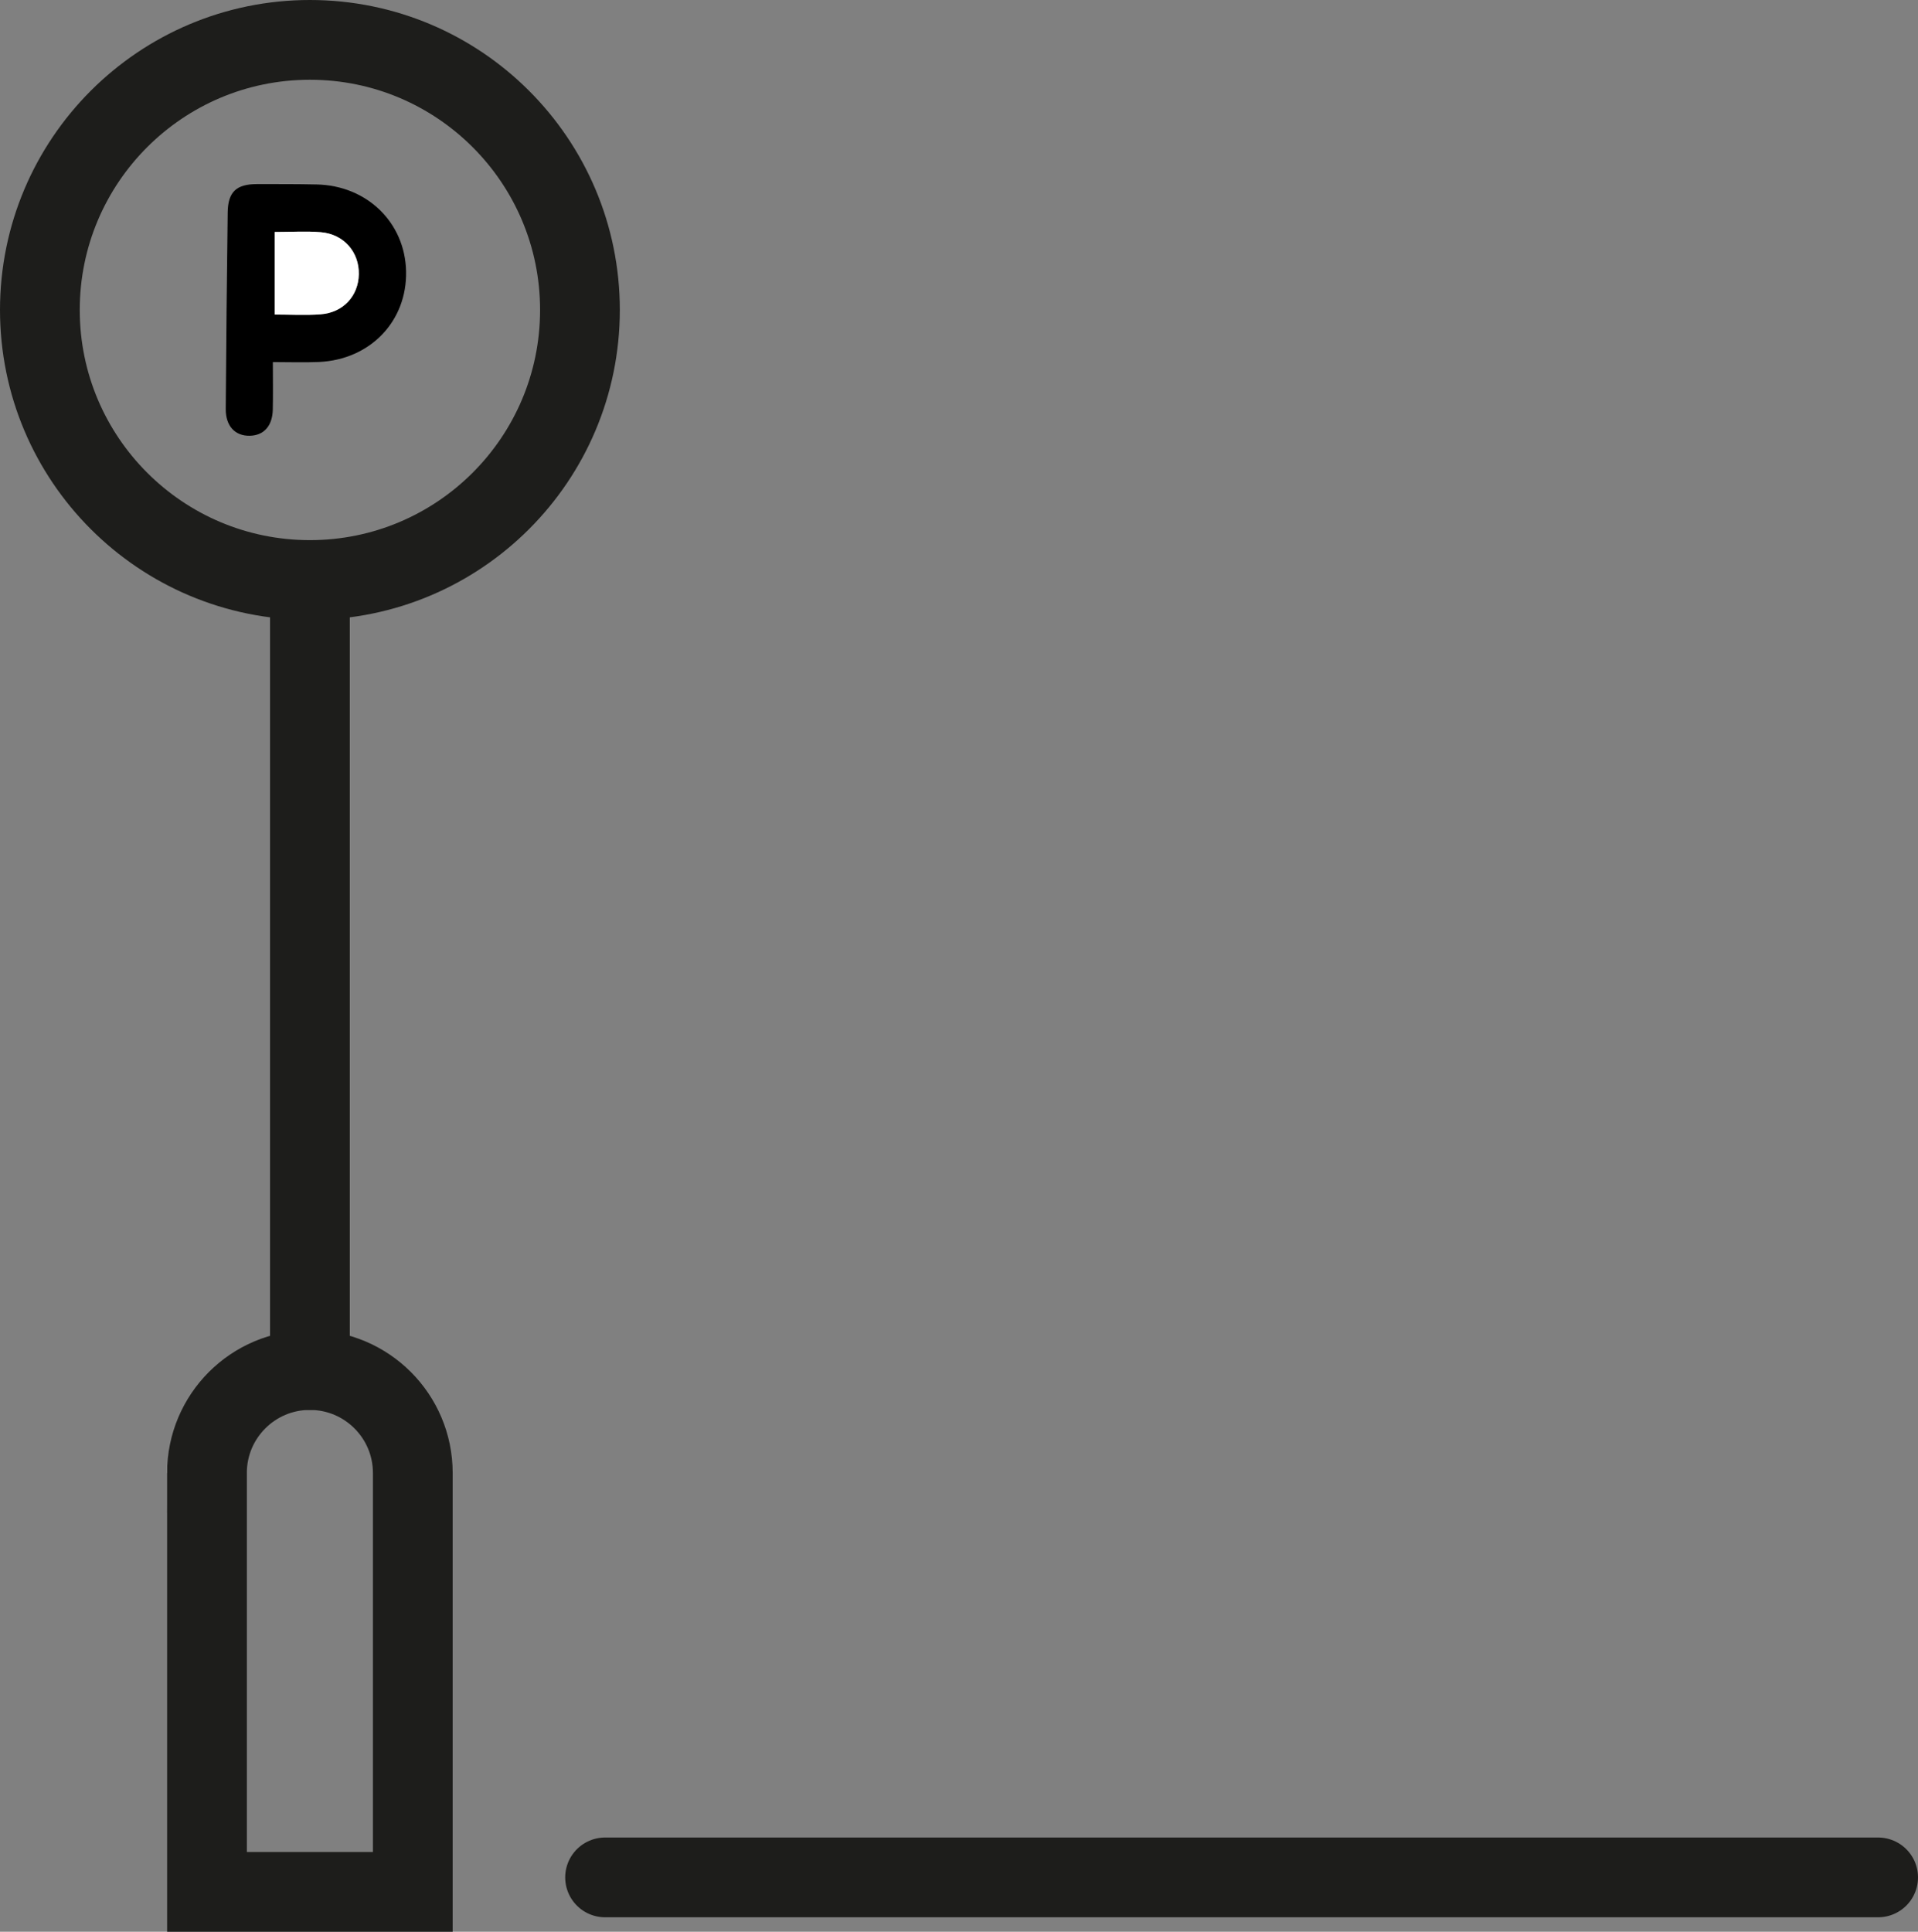
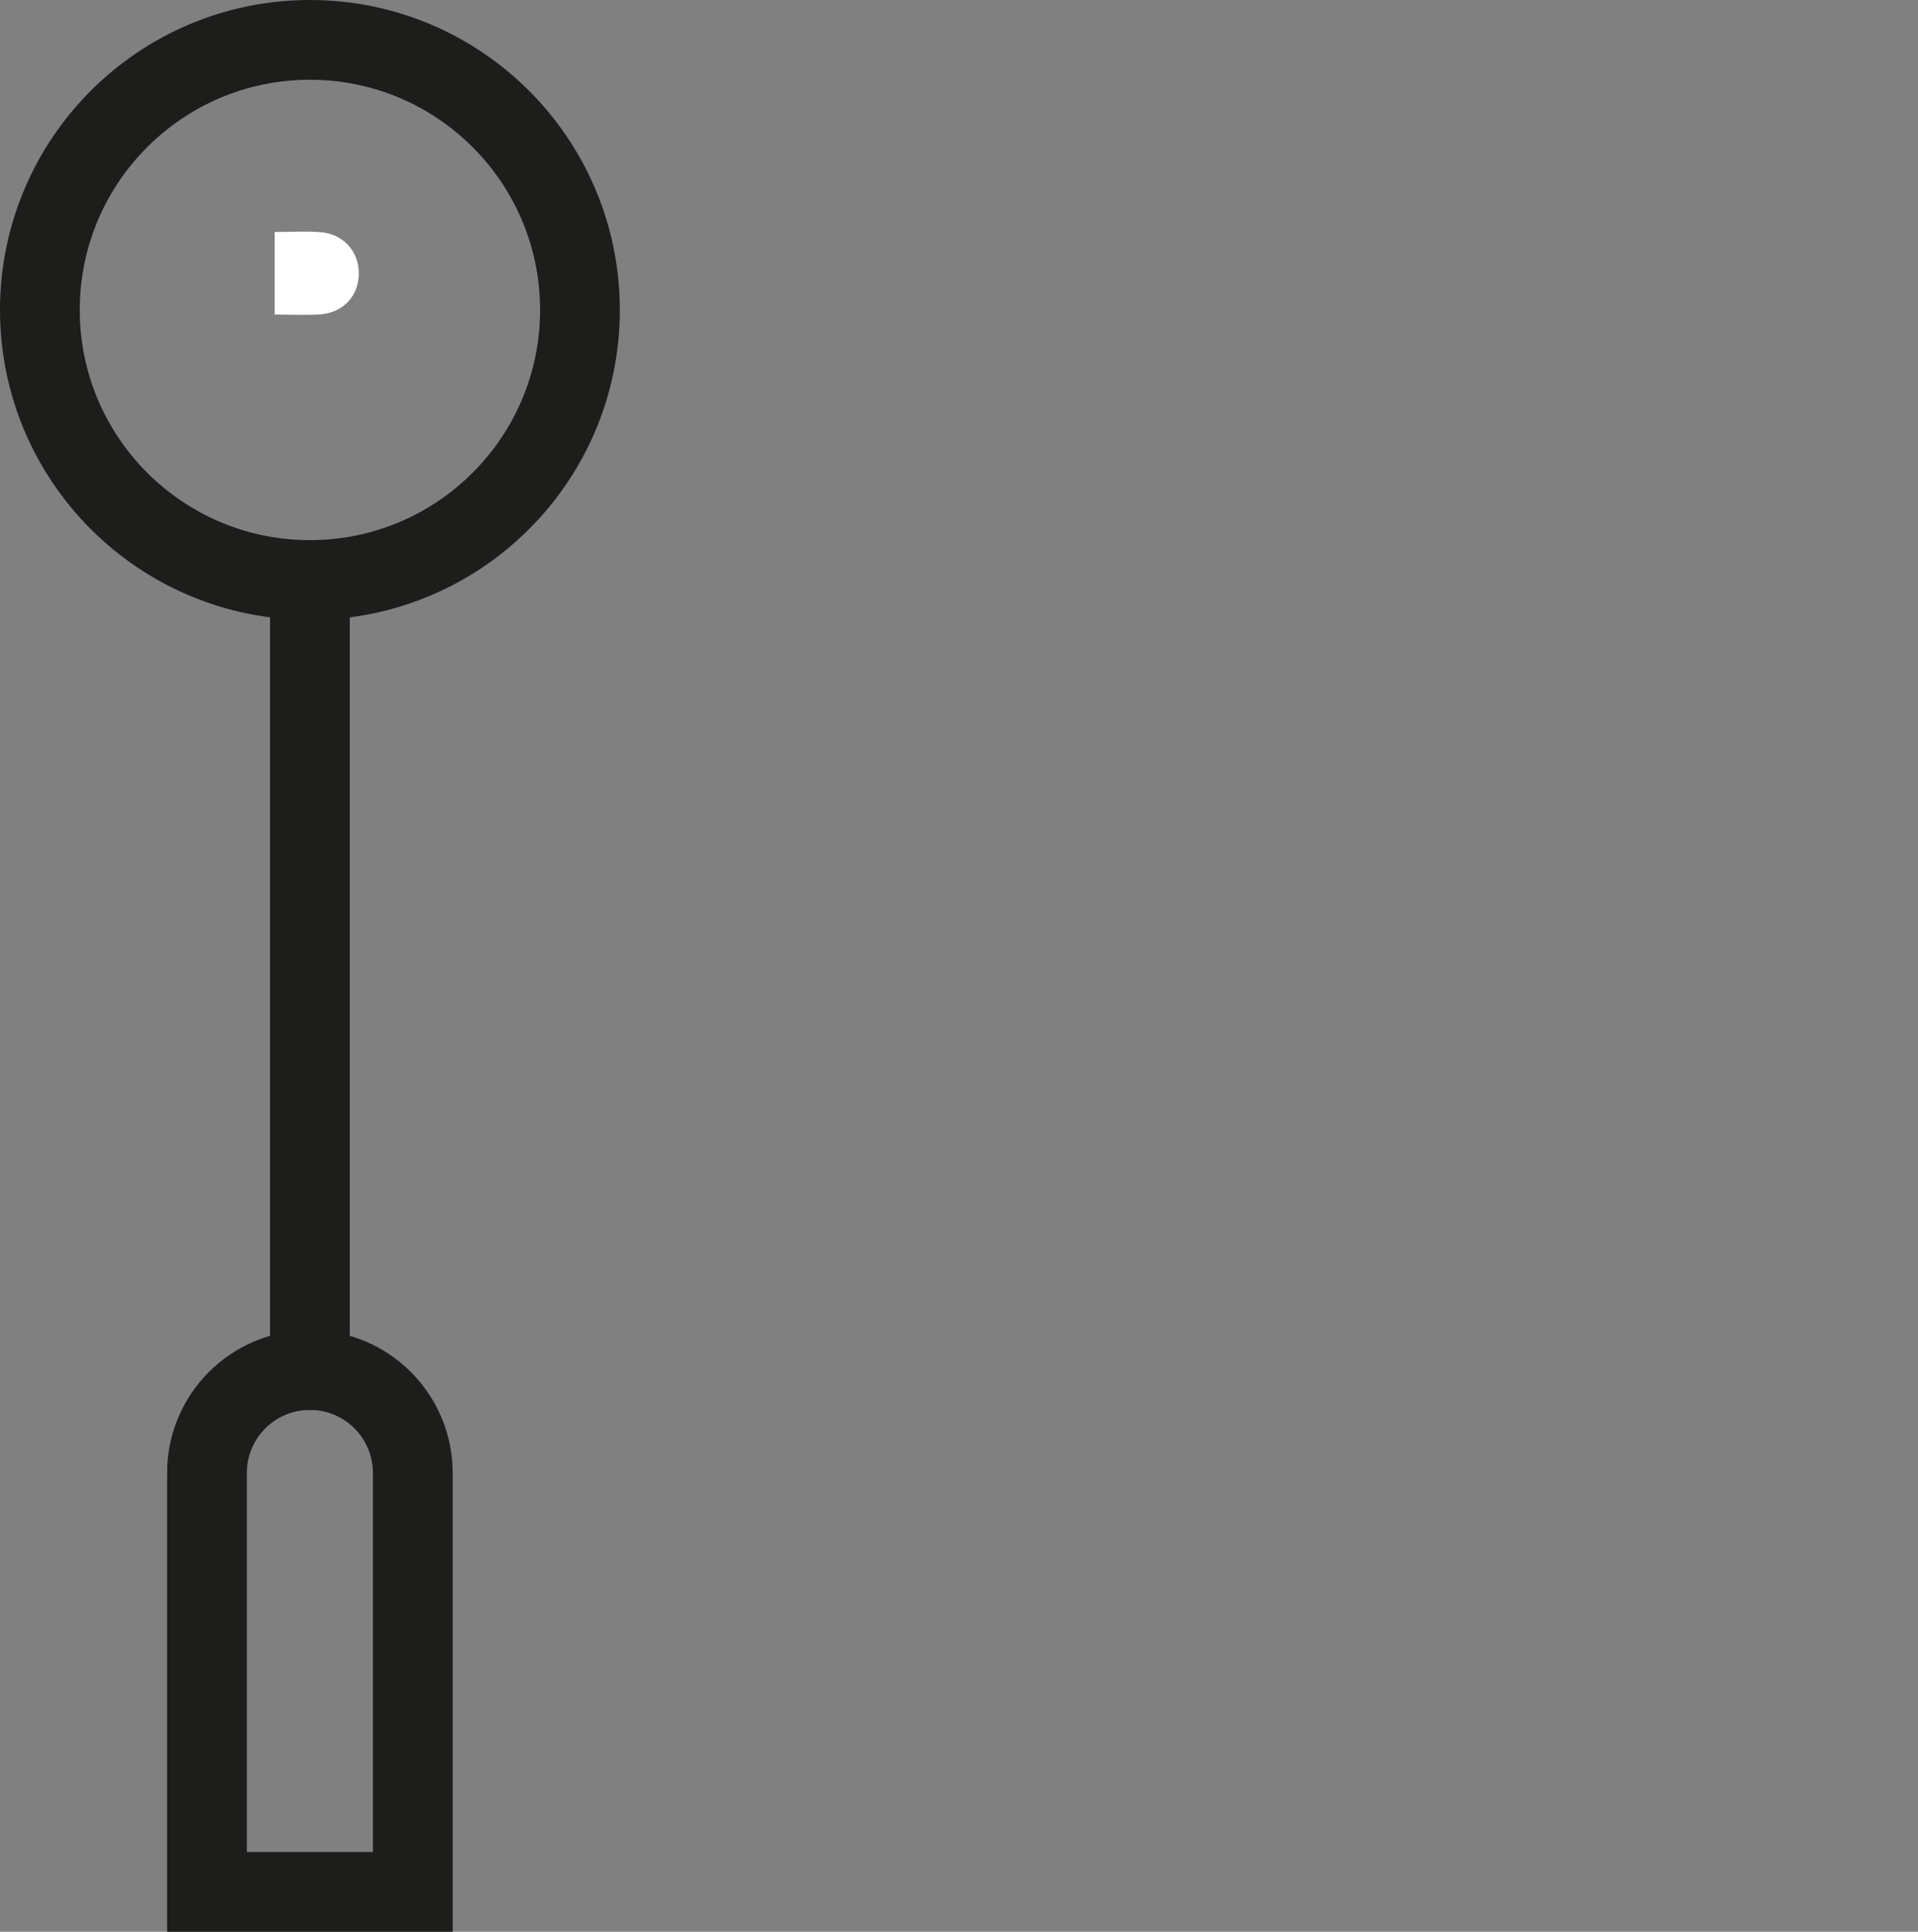
<svg xmlns="http://www.w3.org/2000/svg" id="Calque_2" viewBox="0 0 529.08 532.82">
  <rect x="0" y="0" width="529.08" height="532.82" fill="#808080" stroke="none" />
  <defs>
    <style>.cls-1{fill:none;stroke:#1d1d1b;stroke-linecap:round;stroke-miterlimit:10;stroke-width:22px;}.cls-2,.cls-3{stroke-width:0px;}.cls-3{fill:#fff;}</style>
  </defs>
  <g id="Calque_1-2">
    <path class="cls-1" d="m57.1,406.28v115.54h56.77v-115.54c0-15.68-12.71-28.39-28.39-28.39h0c-15.68,0-28.39,12.71-28.39,28.39Z" />
    <circle class="cls-1" cx="85.49" cy="85.49" r="74.49" />
-     <path class="cls-2" d="m75.27,99.88c0,4.72.07,8.91-.02,13.09-.1,4.53-2.48,7.15-6.36,7.22-4.05.08-6.65-2.68-6.62-7.36.13-18.09.29-36.17.54-54.26.08-5.65,2.4-7.78,8.03-7.79,5.5,0,11-.02,16.5.1,13.91.29,24.4,10.52,24.68,23.97.28,13.73-9.86,24.34-24.02,24.99-4.02.18-8.05.03-12.74.03Zm.51-35.9v22.79c4.32,0,8.49.25,12.63-.06,6.27-.47,10.46-5.05,10.57-11.05.12-6.15-4.14-11.08-10.5-11.61-4.01-.33-8.07-.06-12.7-.06Z" />
    <path class="cls-3" d="m75.78,63.98c4.64,0,8.7-.27,12.7.06,6.35.53,10.62,5.46,10.5,11.61-.12,6-4.31,10.58-10.57,11.05-4.14.31-8.31.06-12.63.06v-22.79Z" />
    <line class="cls-1" x1="85.49" y1="377.89" x2="85.49" y2="160.01" />
-     <line class="cls-1" x1="166.91" y1="517.83" x2="518.08" y2="517.83" />
  </g>
</svg>